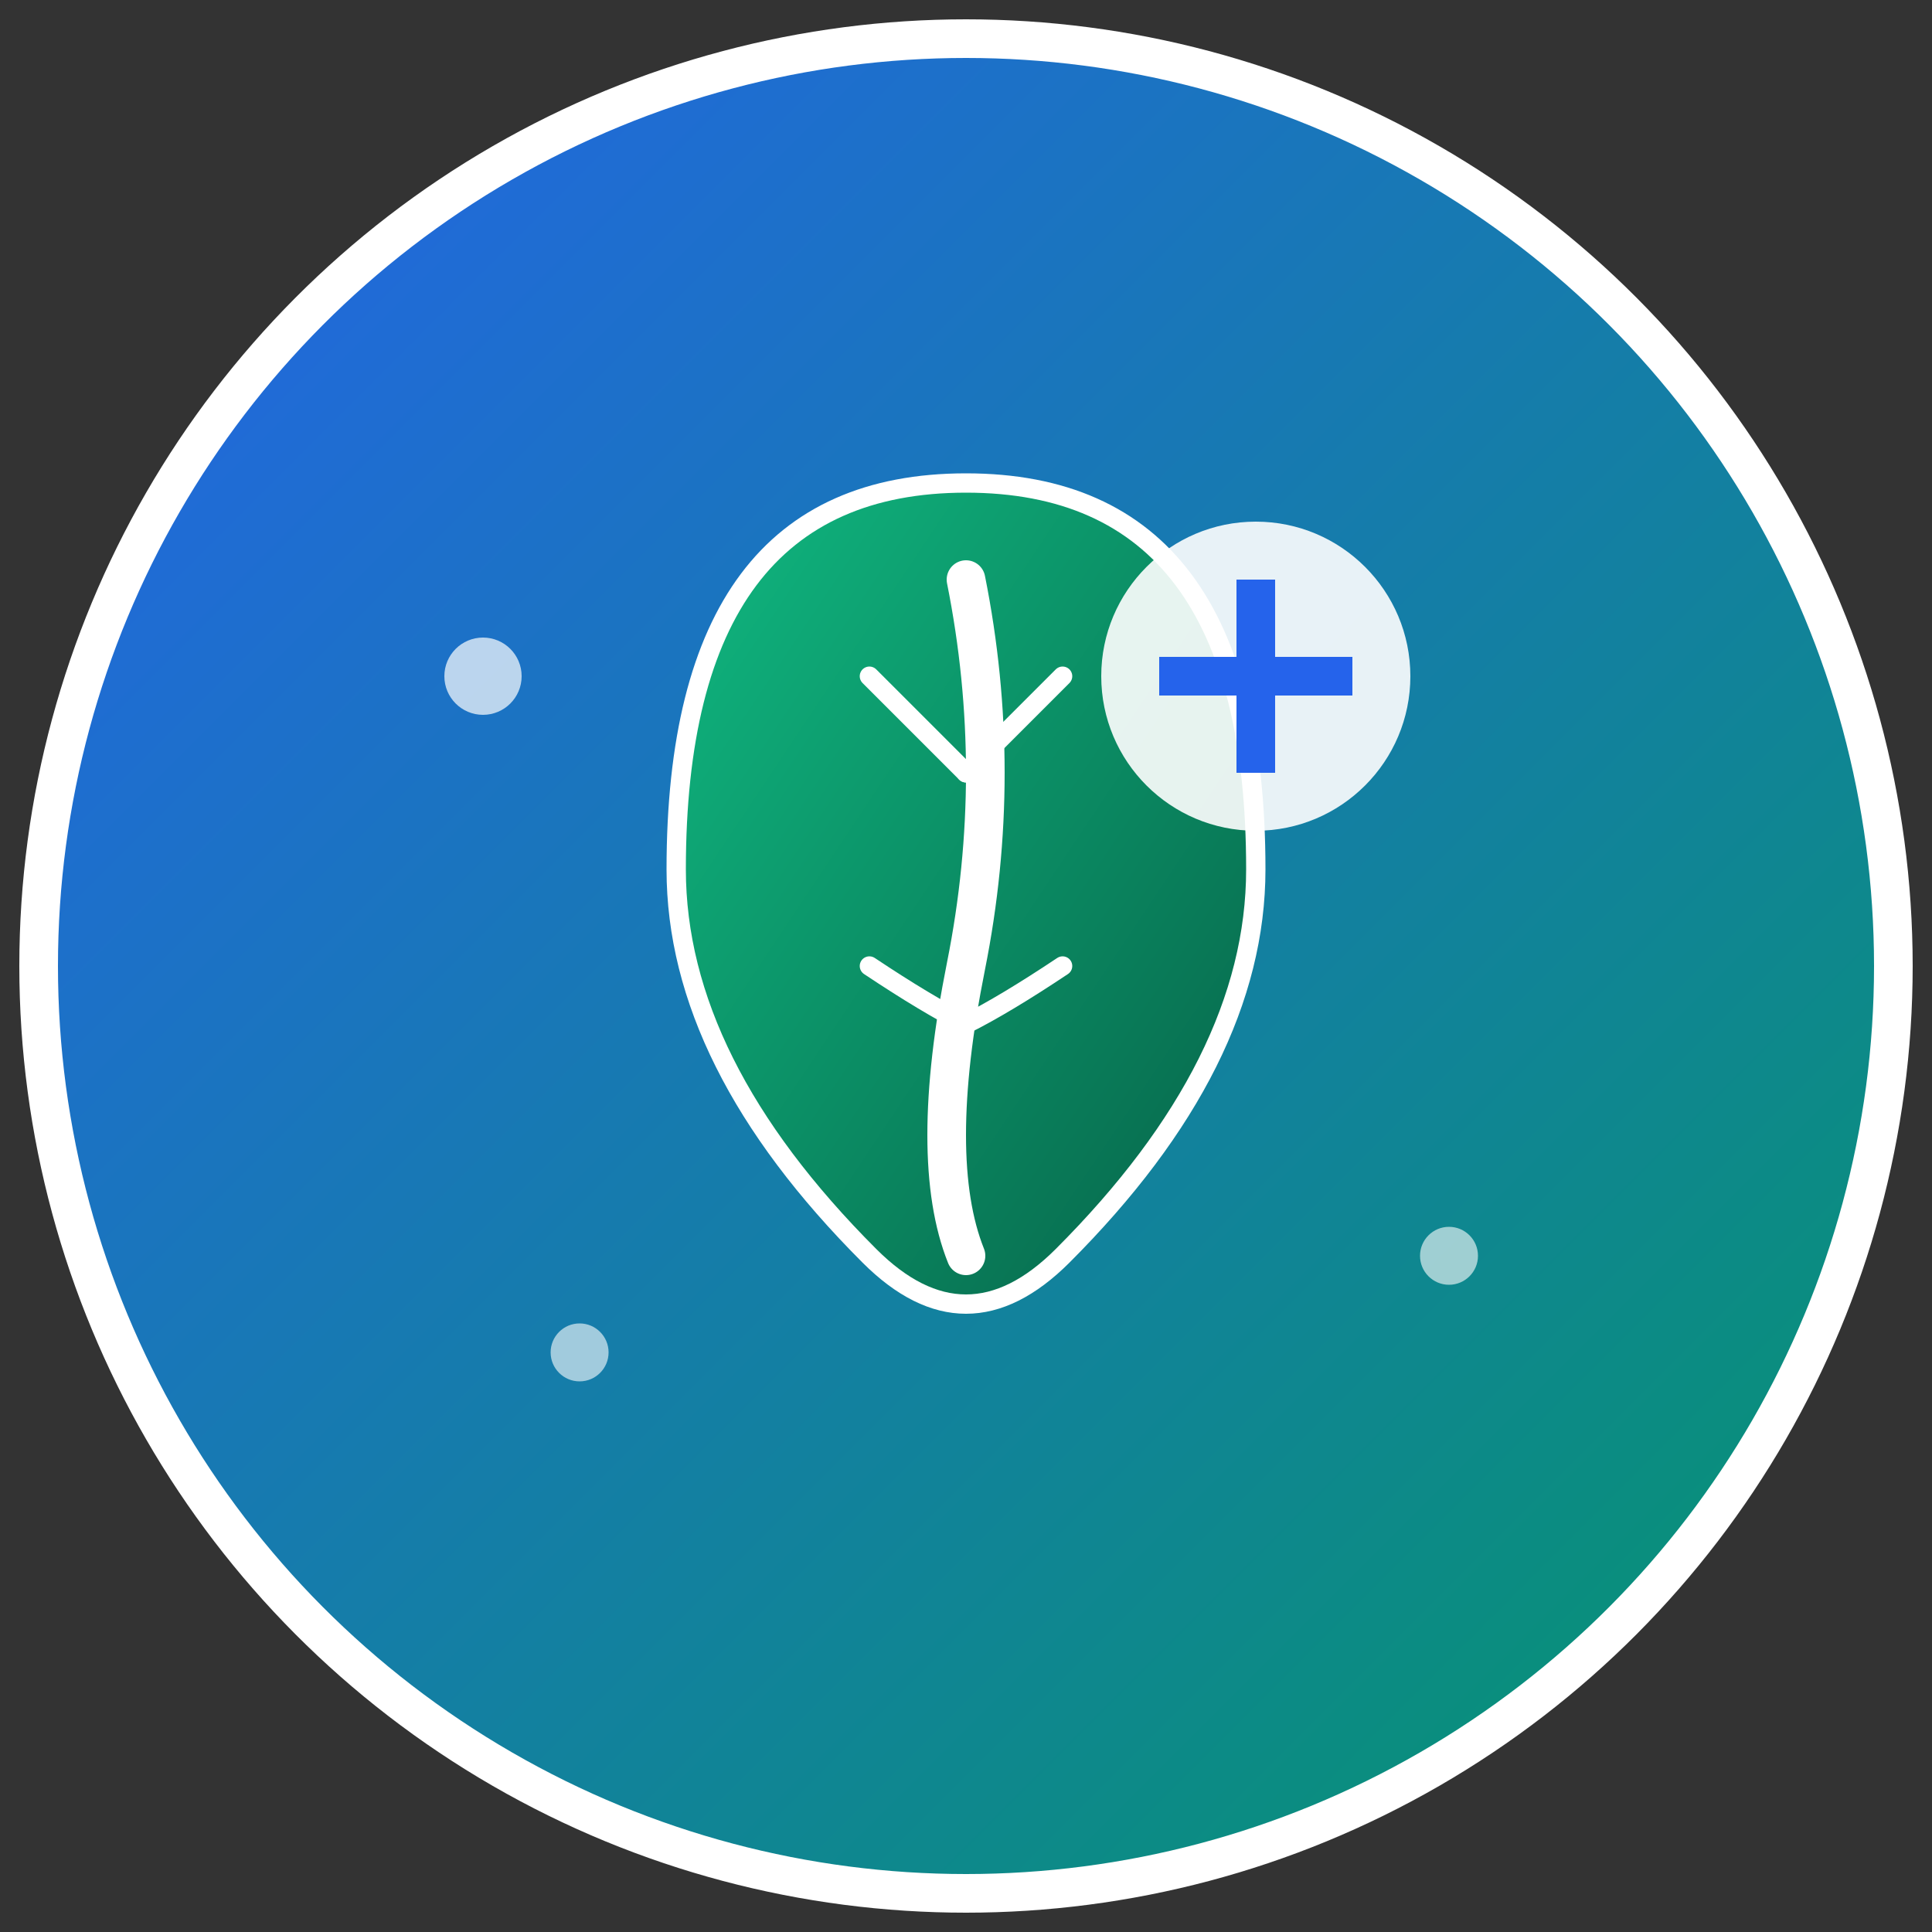
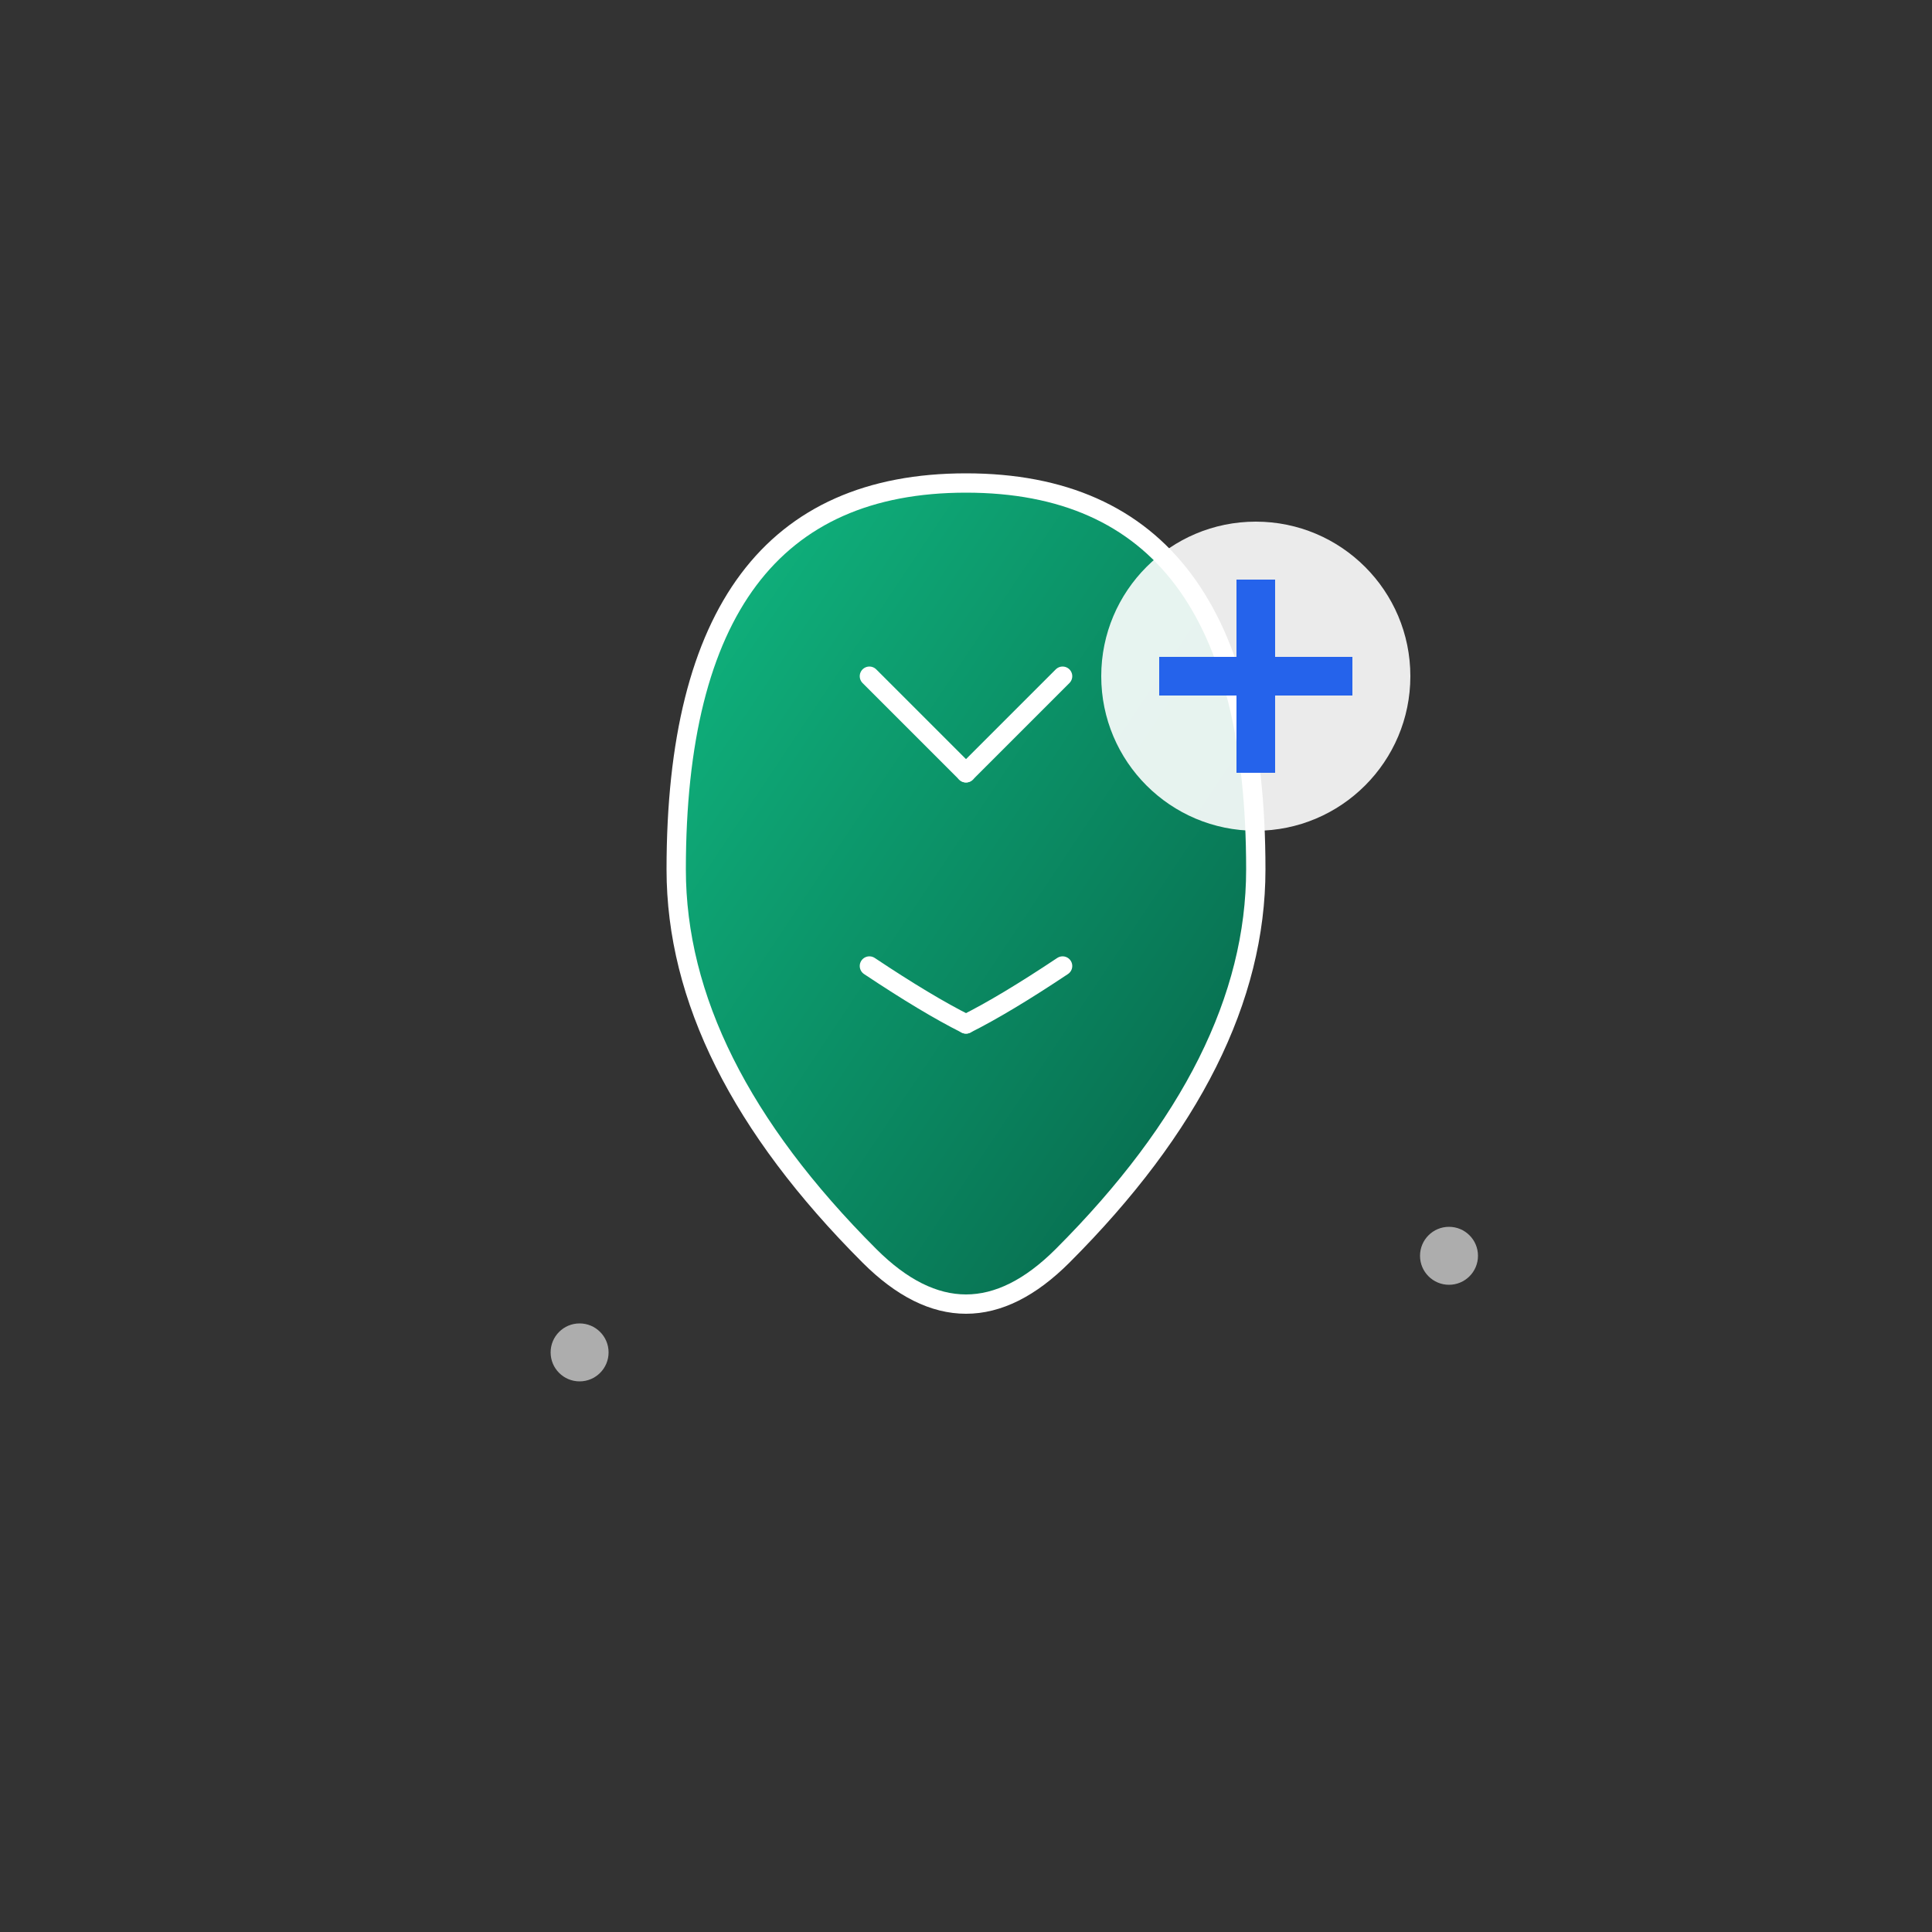
<svg xmlns="http://www.w3.org/2000/svg" viewBox="0 0 100 100" width="100" height="100">
  <rect x="0" y="0" width="100" height="100" fill="#333333" stroke="none" />
  <defs>
    <linearGradient id="bgGradient" x1="0%" y1="0%" x2="100%" y2="100%">
      <stop offset="0%" style="stop-color:#2563eb;stop-opacity:1" />
      <stop offset="100%" style="stop-color:#059669;stop-opacity:1" />
    </linearGradient>
    <linearGradient id="leafGradient" x1="0%" y1="0%" x2="100%" y2="100%">
      <stop offset="0%" style="stop-color:#10b981;stop-opacity:1" />
      <stop offset="100%" style="stop-color:#065f46;stop-opacity:1" />
    </linearGradient>
  </defs>
-   <circle cx="50" cy="50" r="48" fill="url(#bgGradient)" stroke="#ffffff" stroke-width="2" />
-   <path d="M35 45 Q35 25 50 25 Q65 25 65 45 Q65 55 55 65 Q50 70 45 65 Q35 55 35 45 Z" fill="url(#leafGradient)" stroke="#ffffff" stroke-width="1" />
-   <path d="M50 30 Q52 40 50 50 Q48 60 50 65" stroke="#ffffff" stroke-width="2" fill="none" stroke-linecap="round" />
+   <path d="M35 45 Q35 25 50 25 Q65 25 65 45 Q65 55 55 65 Q50 70 45 65 Q35 55 35 45 " fill="url(#leafGradient)" stroke="#ffffff" stroke-width="1" />
  <path d="M45 35 Q48 38 50 40" stroke="#ffffff" stroke-width="1" fill="none" stroke-linecap="round" />
  <path d="M55 35 Q52 38 50 40" stroke="#ffffff" stroke-width="1" fill="none" stroke-linecap="round" />
  <path d="M45 50 Q48 52 50 53" stroke="#ffffff" stroke-width="1" fill="none" stroke-linecap="round" />
  <path d="M55 50 Q52 52 50 53" stroke="#ffffff" stroke-width="1" fill="none" stroke-linecap="round" />
  <g transform="translate(65, 35)">
    <circle cx="0" cy="0" r="8" fill="#ffffff" opacity="0.9" />
    <rect x="-1" y="-5" width="2" height="10" fill="#2563eb" />
    <rect x="-5" y="-1" width="10" height="2" fill="#2563eb" />
  </g>
-   <circle cx="25" cy="35" r="2" fill="#ffffff" opacity="0.7" />
  <circle cx="30" cy="70" r="1.5" fill="#ffffff" opacity="0.6" />
  <circle cx="75" cy="65" r="1.5" fill="#ffffff" opacity="0.6" />
</svg>